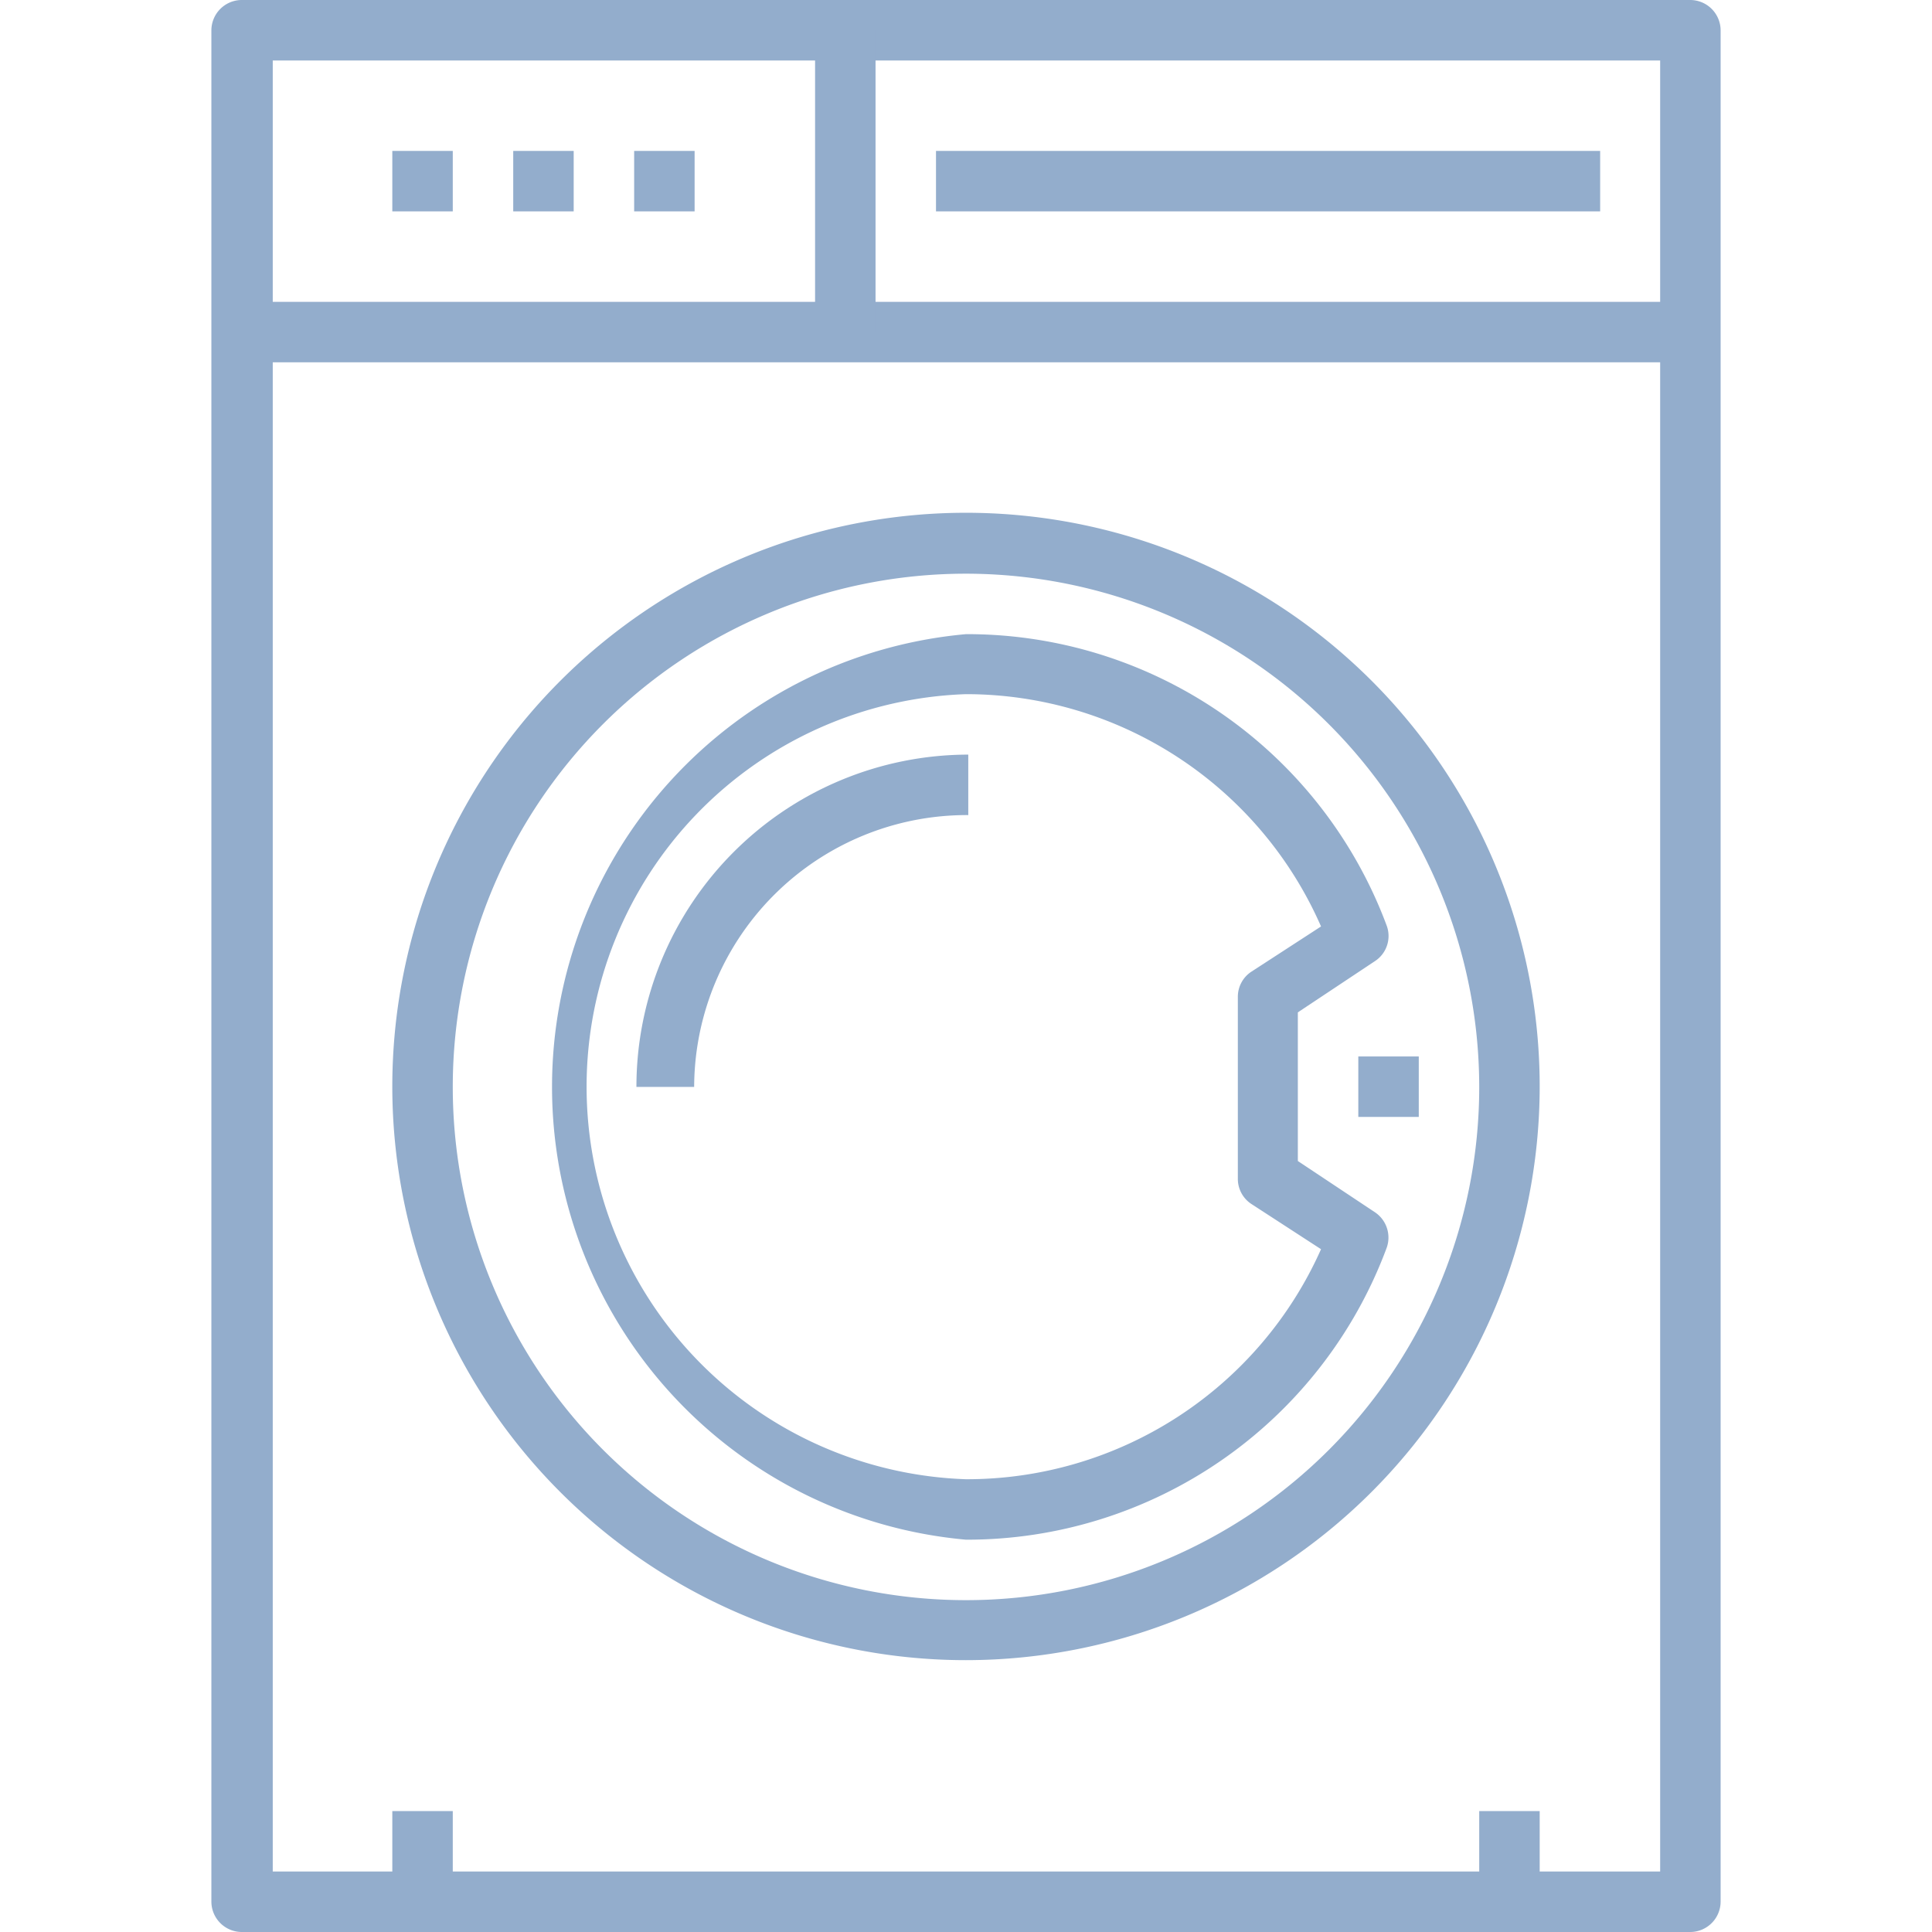
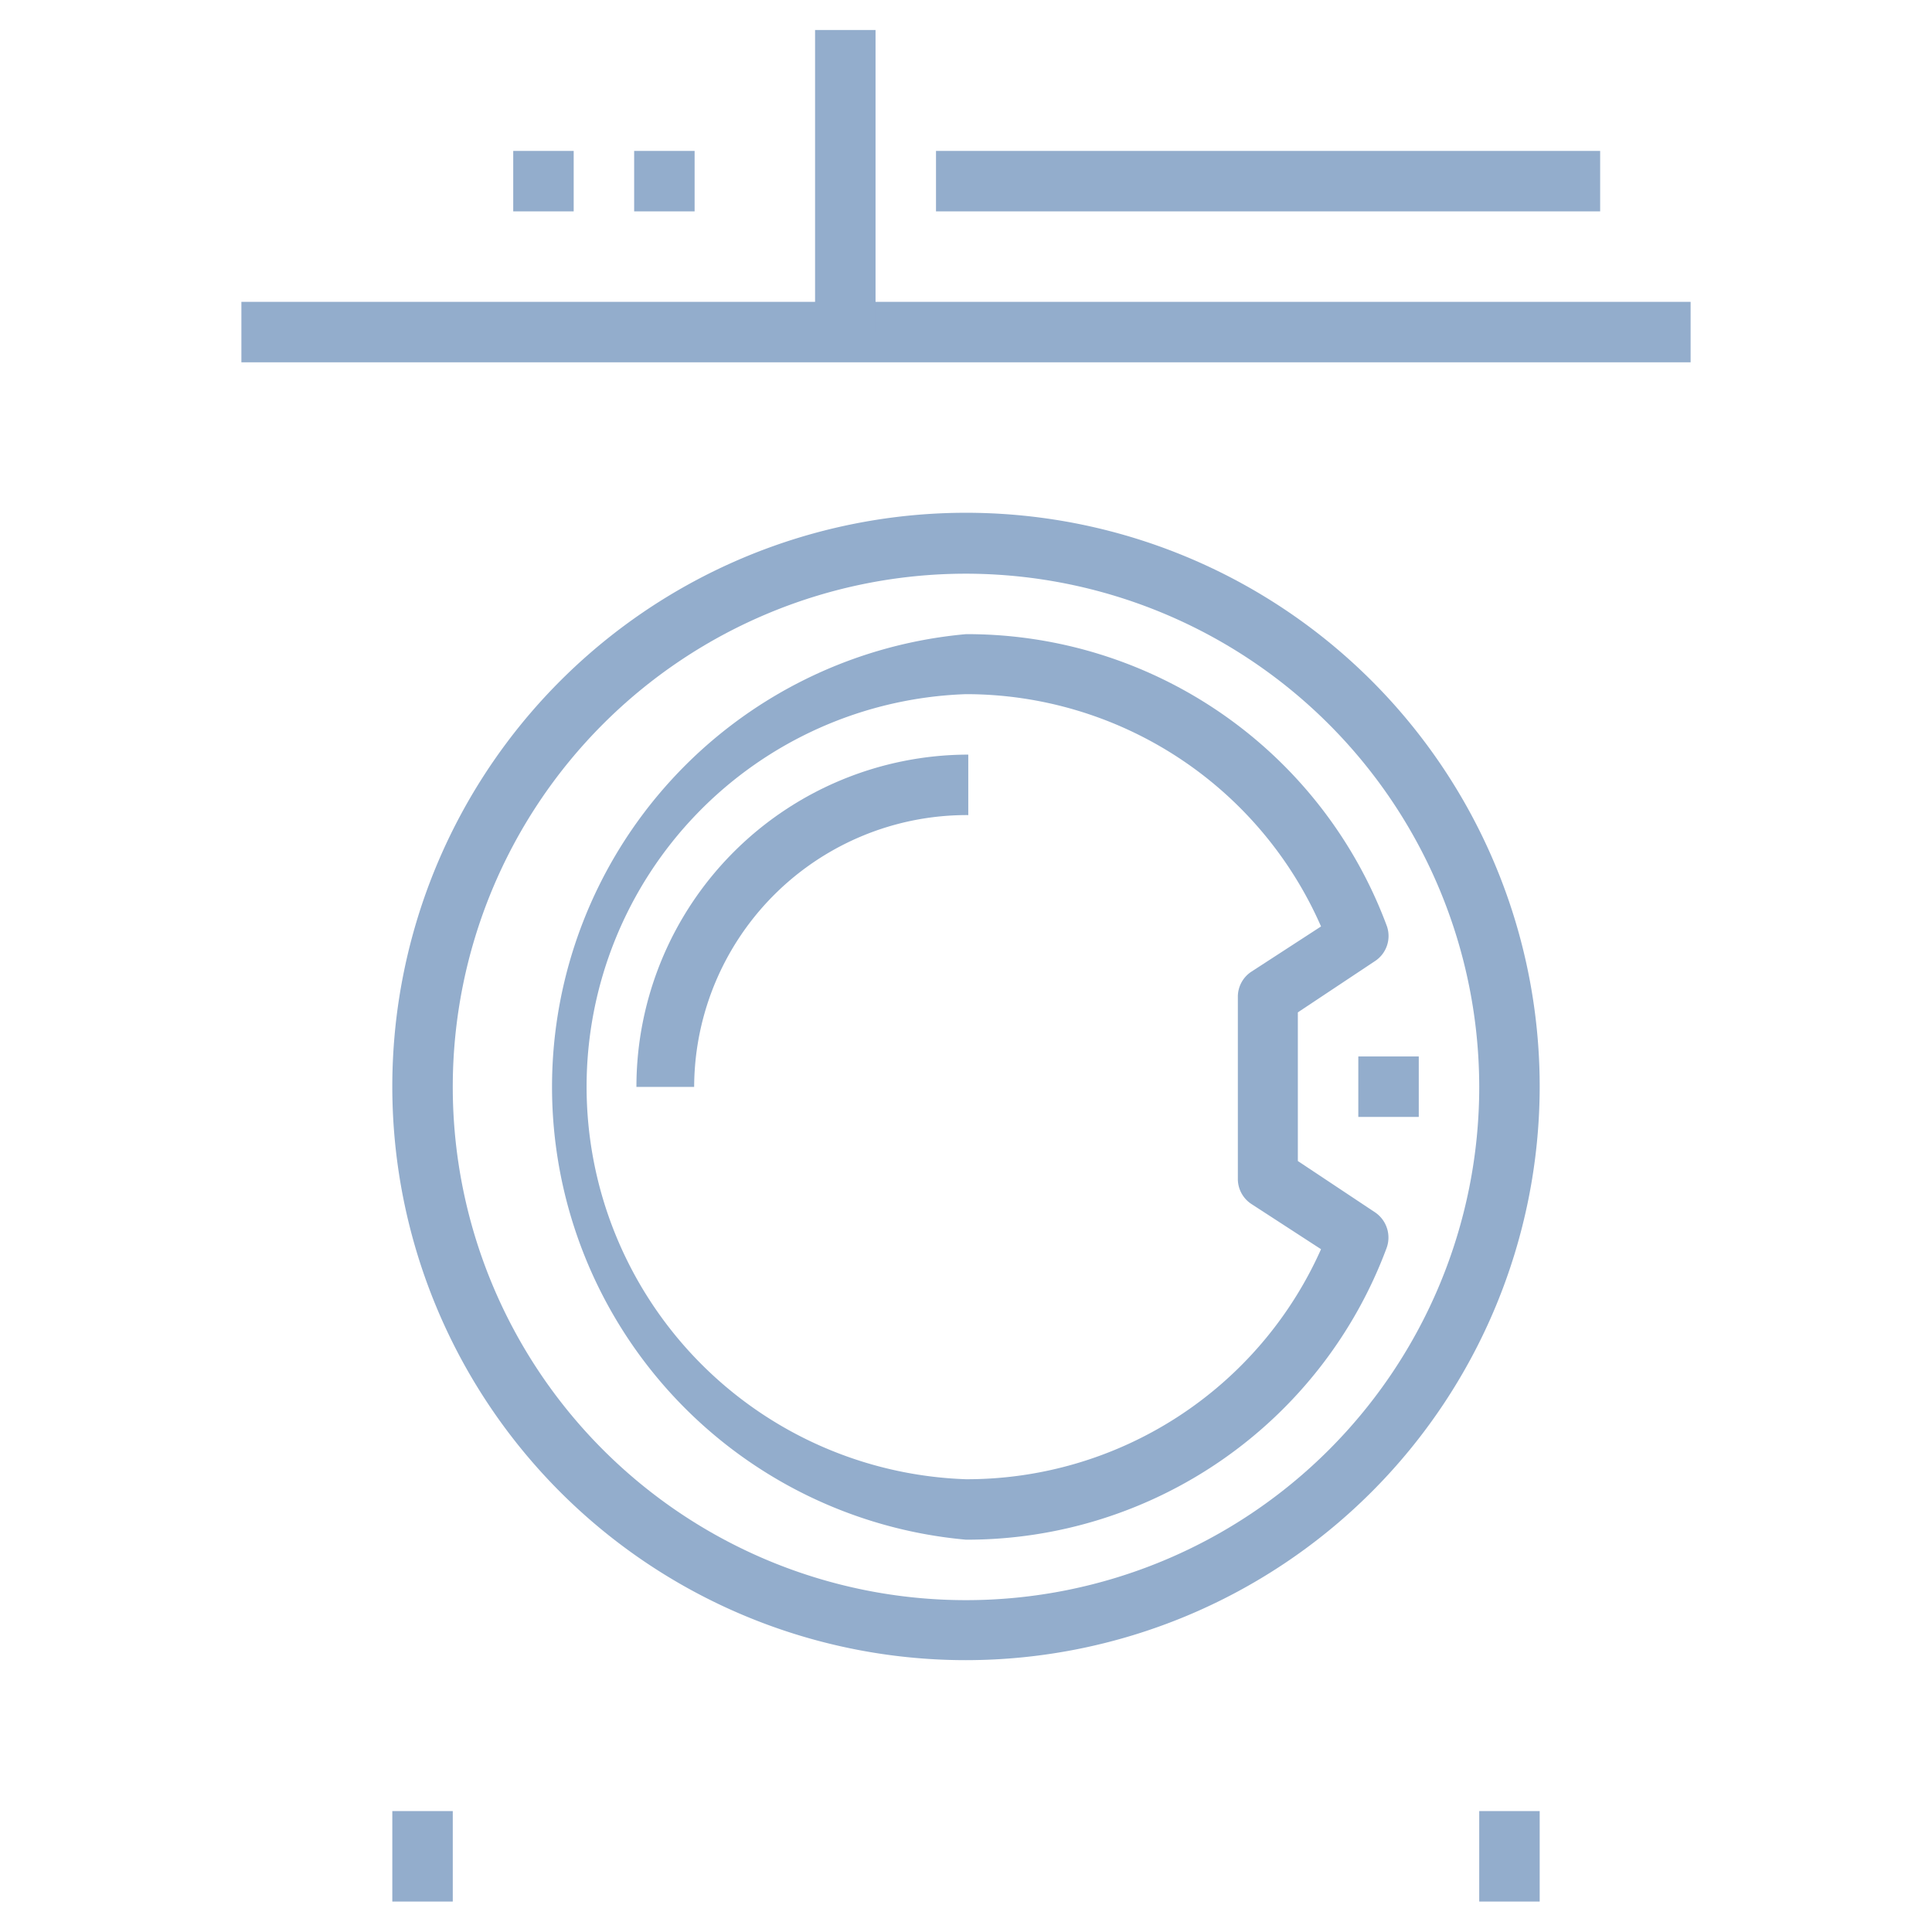
<svg xmlns="http://www.w3.org/2000/svg" id="Layer_1" data-name="Layer 1" viewBox="0 0 42.5 42.5">
  <defs>
    <style>.cls-1{fill:#93adcc;}</style>
  </defs>
  <title>icons</title>
-   <path class="cls-1" d="M37.19,42.5H5.31a.67.67,0,0,1-.66-.66V.66A.67.67,0,0,1,5.31,0H37.19a.67.67,0,0,1,.66.66V41.84A.67.67,0,0,1,37.19,42.5ZM6,41.17H36.52V1.33H6Z" />
  <path class="cls-1" d="M21.25,36.52A12.62,12.62,0,1,1,33.87,23.91,12.63,12.63,0,0,1,21.25,36.52Zm0-23.9A11.29,11.29,0,1,0,32.54,23.91,11.3,11.3,0,0,0,21.25,12.62Z" />
  <path class="cls-1" d="M21.25,33.87a10,10,0,0,1,0-19.92,9.85,9.85,0,0,1,9.25,6.4.66.66,0,0,1-.25.79l-1.7,1.13v3.27l1.7,1.13a.67.67,0,0,1,.25.79A9.85,9.85,0,0,1,21.25,33.87Zm0-18.6a8.64,8.64,0,0,0,0,17.27,8.53,8.53,0,0,0,7.81-5.06l-1.54-1a.66.66,0,0,1-.29-.55v-4a.66.66,0,0,1,.29-.55l1.54-1A8.53,8.53,0,0,0,21.25,15.27Z" />
  <rect class="cls-1" x="5.31" y="6.64" width="31.88" height="1.33" />
  <rect class="cls-1" x="17.93" y="0.66" width="1.33" height="6.64" />
-   <rect class="cls-1" x="8.63" y="3.32" width="1.33" height="1.33" />
  <rect class="cls-1" x="11.29" y="3.32" width="1.33" height="1.33" />
  <rect class="cls-1" x="13.95" y="3.32" width="1.33" height="1.33" />
  <rect class="cls-1" x="8.63" y="39.84" width="1.33" height="1.99" />
  <rect class="cls-1" x="32.54" y="39.84" width="1.33" height="1.99" />
  <rect class="cls-1" x="29.88" y="23.24" width="1.33" height="1.33" />
  <path class="cls-1" d="M15.27,23.91H14a7.31,7.31,0,0,1,7.3-7.31v1.33A6,6,0,0,0,15.27,23.91Z" />
  <rect class="cls-1" x="20.59" y="3.32" width="14.61" height="1.33" />
</svg>